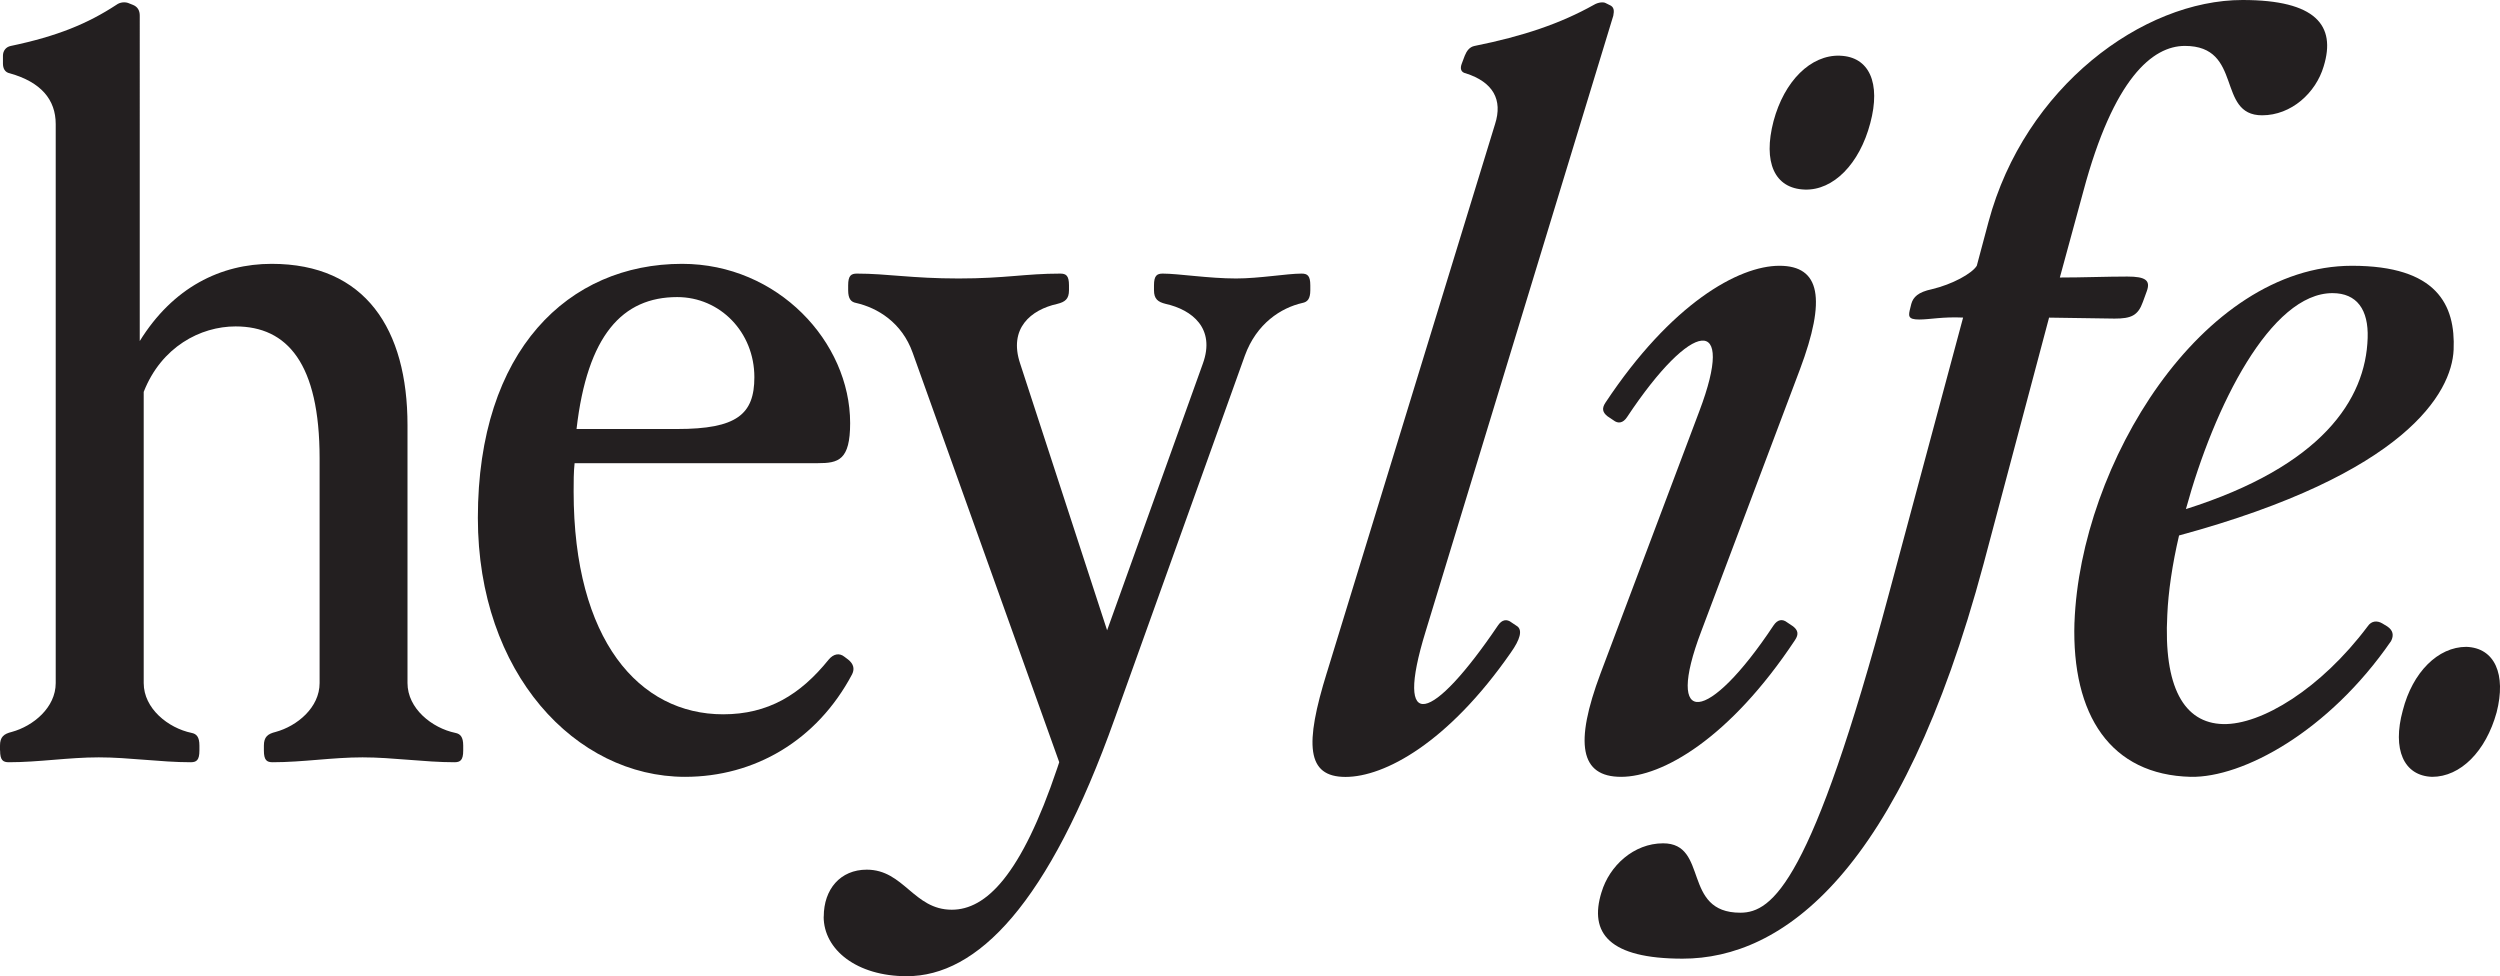
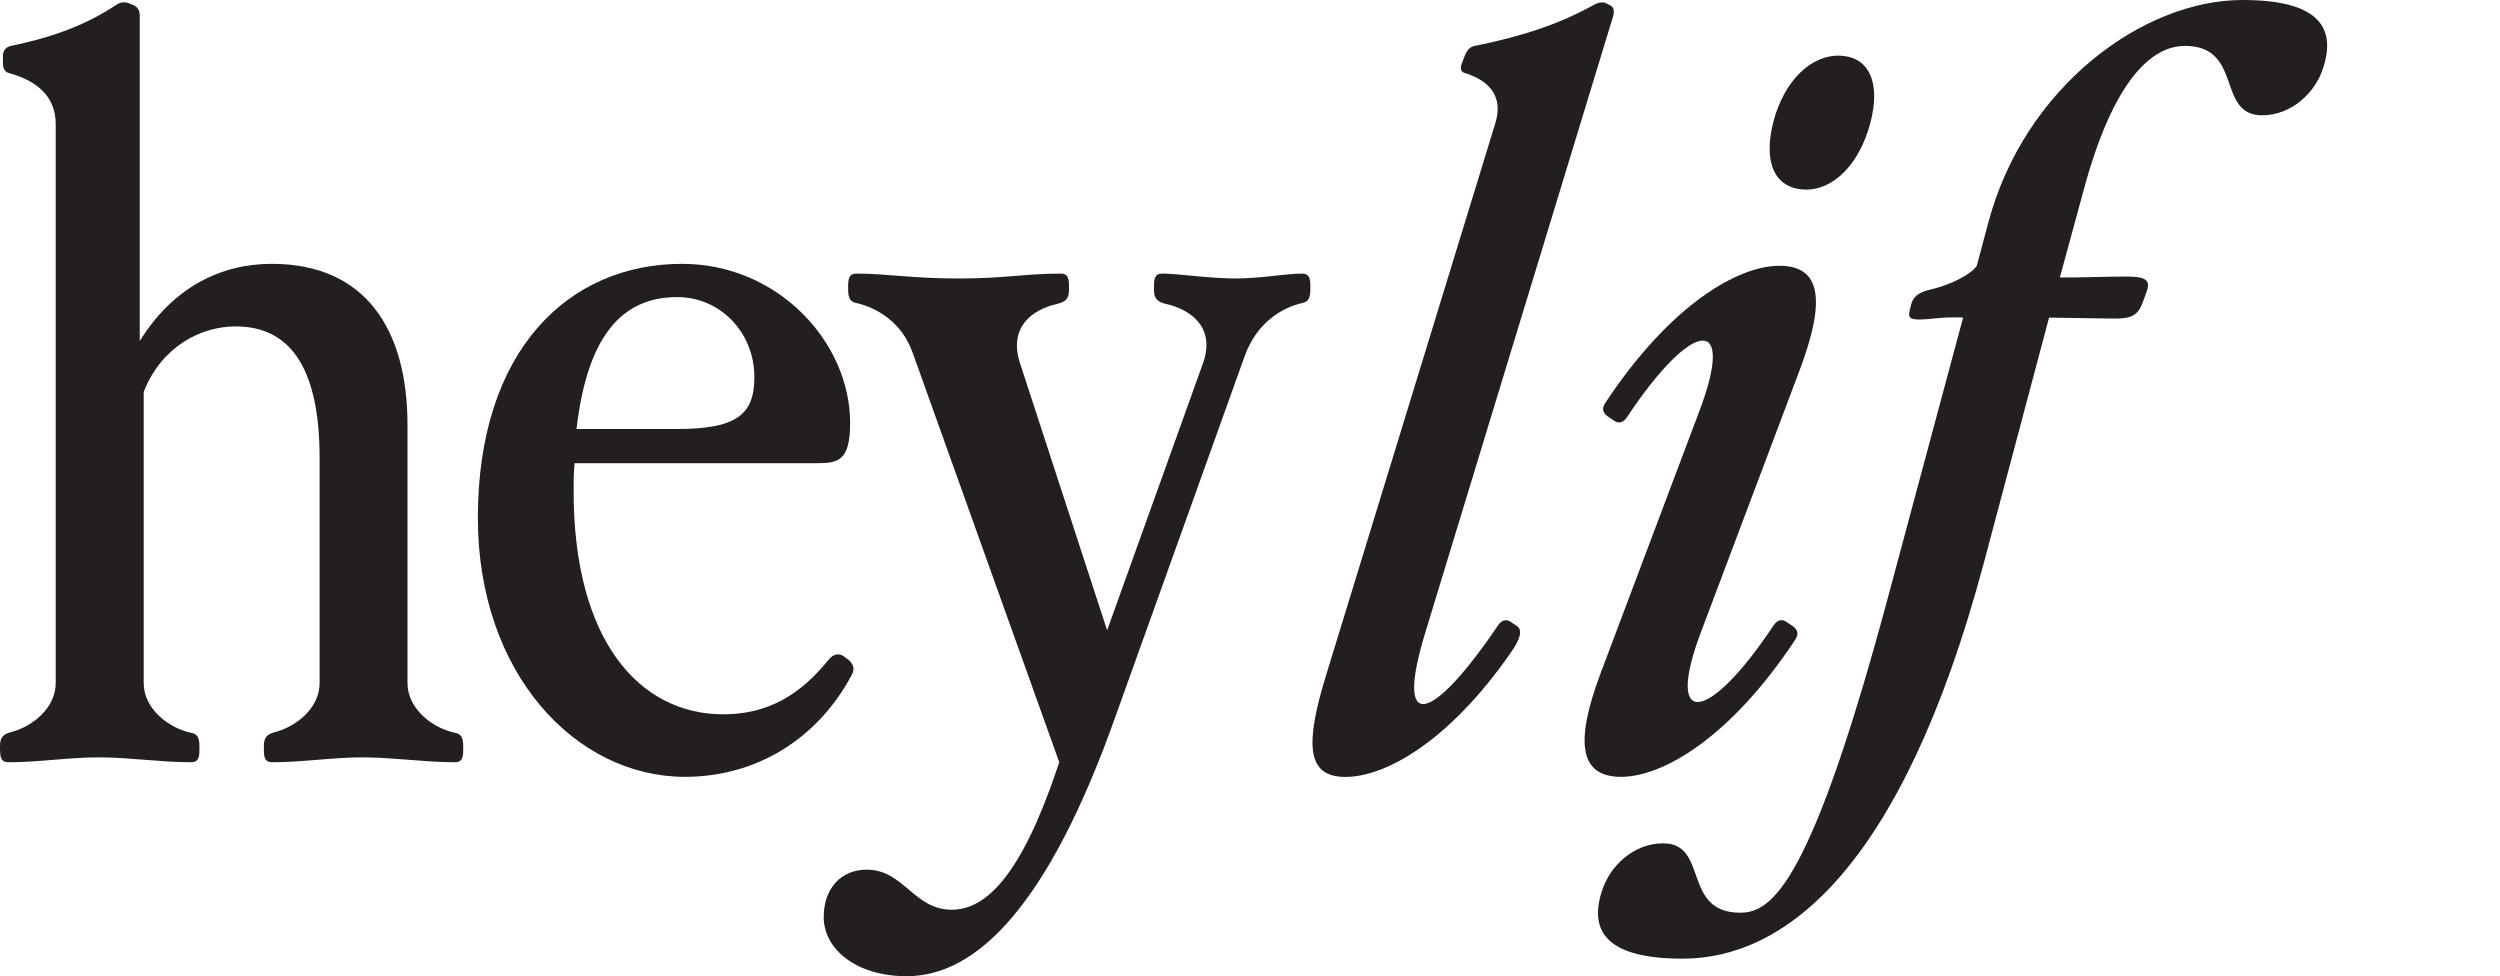
<svg xmlns="http://www.w3.org/2000/svg" id="Layer_1" viewBox="0 0 594.11 231.99">
  <defs>
    <style>.cls-1{fill:#231f20;}</style>
  </defs>
  <path class="cls-1" d="M0,178.35v-1.16c0-2.09,.93-2.79,2.79-3.25,5.11-1.39,10.45-5.8,10.45-11.61V29.49c0-5.8-3.48-9.98-10.92-12.07-1.16-.23-1.62-1.16-1.62-2.32v-1.86c0-1.16,.7-2.09,1.86-2.32C13.7,8.59,20.9,5.57,27.64,1.16c.93-.7,2.09-.7,2.79-.46l1.16,.46c1.16,.46,1.62,1.39,1.62,2.56V81.05c7.9-12.77,19.28-18.35,31.35-18.35,22.29,0,32.28,15.56,32.28,38.32v61.31c0,6.04,5.81,10.68,11.38,11.84,1.16,.23,1.86,.93,1.86,3.02v1.16c0,2.32-.7,2.79-2.09,2.79-7.2,0-14.63-1.16-21.83-1.16s-14.16,1.16-21.36,1.16c-1.39,0-2.09-.46-2.09-2.79v-1.16c0-2.09,.93-2.79,2.79-3.25,5.11-1.39,10.45-5.8,10.45-11.61v-53.41c0-22.53-7.66-31.35-19.97-31.35-8.36,0-17.65,4.88-21.83,15.56v69.2c0,6.04,5.8,10.68,11.38,11.84,1.16,.23,1.86,.93,1.86,3.02v1.16c0,2.32-.7,2.79-2.09,2.79-7.2,0-14.63-1.16-21.83-1.16s-14.16,1.16-21.36,1.16c-1.39,0-2.09-.46-2.09-2.79Z" />
  <path class="cls-1" d="M113.56,123.08c0-39.94,21.6-60.38,48.53-60.38,22.76,0,39.94,18.58,39.94,37.85,0,8.82-2.79,9.52-7.66,9.52h-57.82c-.23,2.09-.23,4.41-.23,6.73,0,35.3,15.56,52.95,35.53,52.95,10.68,0,18.34-4.64,25.08-13,1.16-1.39,2.55-1.62,3.71-.7l.93,.7c1.16,.93,1.62,2.09,.93,3.48-8.36,15.79-23.22,24.38-39.71,24.38-26.01,0-49.23-24.61-49.23-61.54Zm47.37-21.13c14.16,0,18.34-3.48,18.34-12.31,0-10.68-8.13-19.04-18.34-19.04-13,0-21.36,9.06-23.92,31.35h23.92Z" />
  <path class="cls-1" d="M195.76,217.82c0-6.51,3.95-11.15,10.22-11.15,8.82,0,11.15,9.52,20.2,9.52,8.13,0,16.49-8.13,25.08-33.67l.46-1.39-34.83-97.3c-2.56-7.2-8.36-10.68-13.47-11.84-1.16-.23-1.86-.93-1.86-3.02v-1.16c0-2.32,.7-2.79,2.09-2.79,7.2,0,13,1.16,24.15,1.16s15.79-1.16,24.15-1.16c1.39,0,2.09,.46,2.09,2.79v1.16c0,2.09-.93,2.79-2.79,3.25-6.27,1.39-11.61,5.81-8.82,14.17l20.67,63.4,22.76-63.4c3.02-8.36-2.56-12.77-8.83-14.17-1.86-.46-2.79-1.16-2.79-3.25v-1.16c0-2.32,.7-2.79,2.09-2.79,3.71,0,10.91,1.16,17.41,1.16,5.57,0,12.08-1.16,15.56-1.16,1.39,0,2.09,.46,2.09,2.79v1.16c0,2.09-.7,2.79-1.86,3.02-5.11,1.16-10.92,4.88-13.7,12.54l-30.89,86.15c-15.79,44.35-32.74,61.31-49.46,61.31-11.84,0-19.74-6.27-19.74-14.16Z" />
  <path class="cls-1" d="M315.35,159.77L355.29,29.49c1.86-5.8-.46-9.98-6.97-12.07-1.16-.23-1.39-1.16-.93-2.32l.7-1.86c.46-1.16,1.16-2.09,2.32-2.32,11.61-2.33,20.44-5.34,28.33-9.75,1.16-.7,2.33-.7,2.79-.46l.93,.46c1.16,.46,1.16,1.39,.93,2.56l-44.59,146.3c-7.66,24.85,1.62,21.59,17.18-1.39,.93-1.39,2.09-1.62,3.25-.7l1.39,.93c1.16,.93,.7,3.02-1.62,6.27-14.86,21.36-29.96,29.49-39.25,29.49s-9.75-7.66-4.41-24.85Z" />
  <path class="cls-1" d="M380.37,160l23.45-62.24c8.82-23.22-1.62-22.06-17.18,1.39-.93,1.39-2.09,1.62-3.25,.7l-1.39-.93c-1.16-.93-1.39-1.86-.46-3.25,15.56-23.46,31.58-32.51,41.33-32.51s11.15,7.89,4.88,24.61l-23.45,62.24c-8.83,23.22,1.62,22.06,17.18-1.39,.93-1.39,2.09-1.62,3.25-.7l1.39,.93c1.16,.93,1.39,1.85,.46,3.25-15.56,23.46-31.58,32.51-41.33,32.51s-11.15-7.89-4.88-24.61ZM437.26,13.24c6.97,.23,9.75,6.5,7.2,16.02-2.56,9.75-8.82,16.02-15.56,15.79-7.2-.23-9.98-6.5-7.43-16.26,2.55-9.52,8.82-15.79,15.79-15.56Z" />
  <path class="cls-1" d="M380.6,212.02c1.86-6.27,7.66-11.61,14.63-11.61,10.92,0,4.41,16.49,18.34,16.49,7.66,0,16.95-7.2,35.3-75.71l17.65-65.72c-4.88-.23-7.89,.46-10.45,.46-2.79,0-2.56-.93-2.09-2.79l.23-.93c.46-1.62,1.62-2.79,4.88-3.48,4.88-1.16,9.52-3.71,10.68-5.57l2.79-10.45C481.15,20.67,509.25,0,532.93,0c17.41,0,22.29,6.04,19.27,15.79-1.86,6.27-7.66,11.61-14.63,11.61-10.92,0-4.41-16.49-18.34-16.49-7.67,0-16.95,7.66-24.15,34.6l-5.57,20.44c5.34,0,11.15-.23,16.02-.23,4.41,0,5.57,.93,4.64,3.49l-.93,2.55c-1.16,3.25-2.79,3.95-6.73,3.95l-15.56-.23-15.56,58.52c-19.74,73.61-47.84,93.82-71.53,93.82-17.41,0-22.29-6.04-19.27-15.79Z" />
-   <path class="cls-1" d="M492.99,147.92c1.39-37.62,30.19-84.76,65.95-84.76,20.2,0,24.61,9.29,24.15,19.97-.46,10.22-11.38,29.49-65.25,44.12-1.63,6.97-2.56,13.47-2.79,18.81-.93,17.18,3.95,25.78,13.24,26.01,9.06,.23,23.22-8.36,34.37-23.22,.93-1.39,2.32-1.39,3.48-.7l1.16,.7c1.39,.93,1.63,2.09,.93,3.48-14.86,21.59-35.3,32.51-47.61,32.28-19.04-.46-28.33-14.63-27.64-36.69Zm69.67-67.58c.23-6.74-2.55-10.68-8.36-10.68-14.63,0-28.1,26.71-34.83,51.32,32.28-10.21,42.73-26.01,43.19-40.64Z" />
-   <path class="cls-1" d="M571.01,168.82c2.32-9.06,8.36-15.1,15.1-15.1,6.74,.23,9.52,6.5,7.2,15.56-2.56,9.29-8.59,15.33-15.33,15.33-6.74-.23-9.52-6.5-6.97-15.79Z" />
</svg>